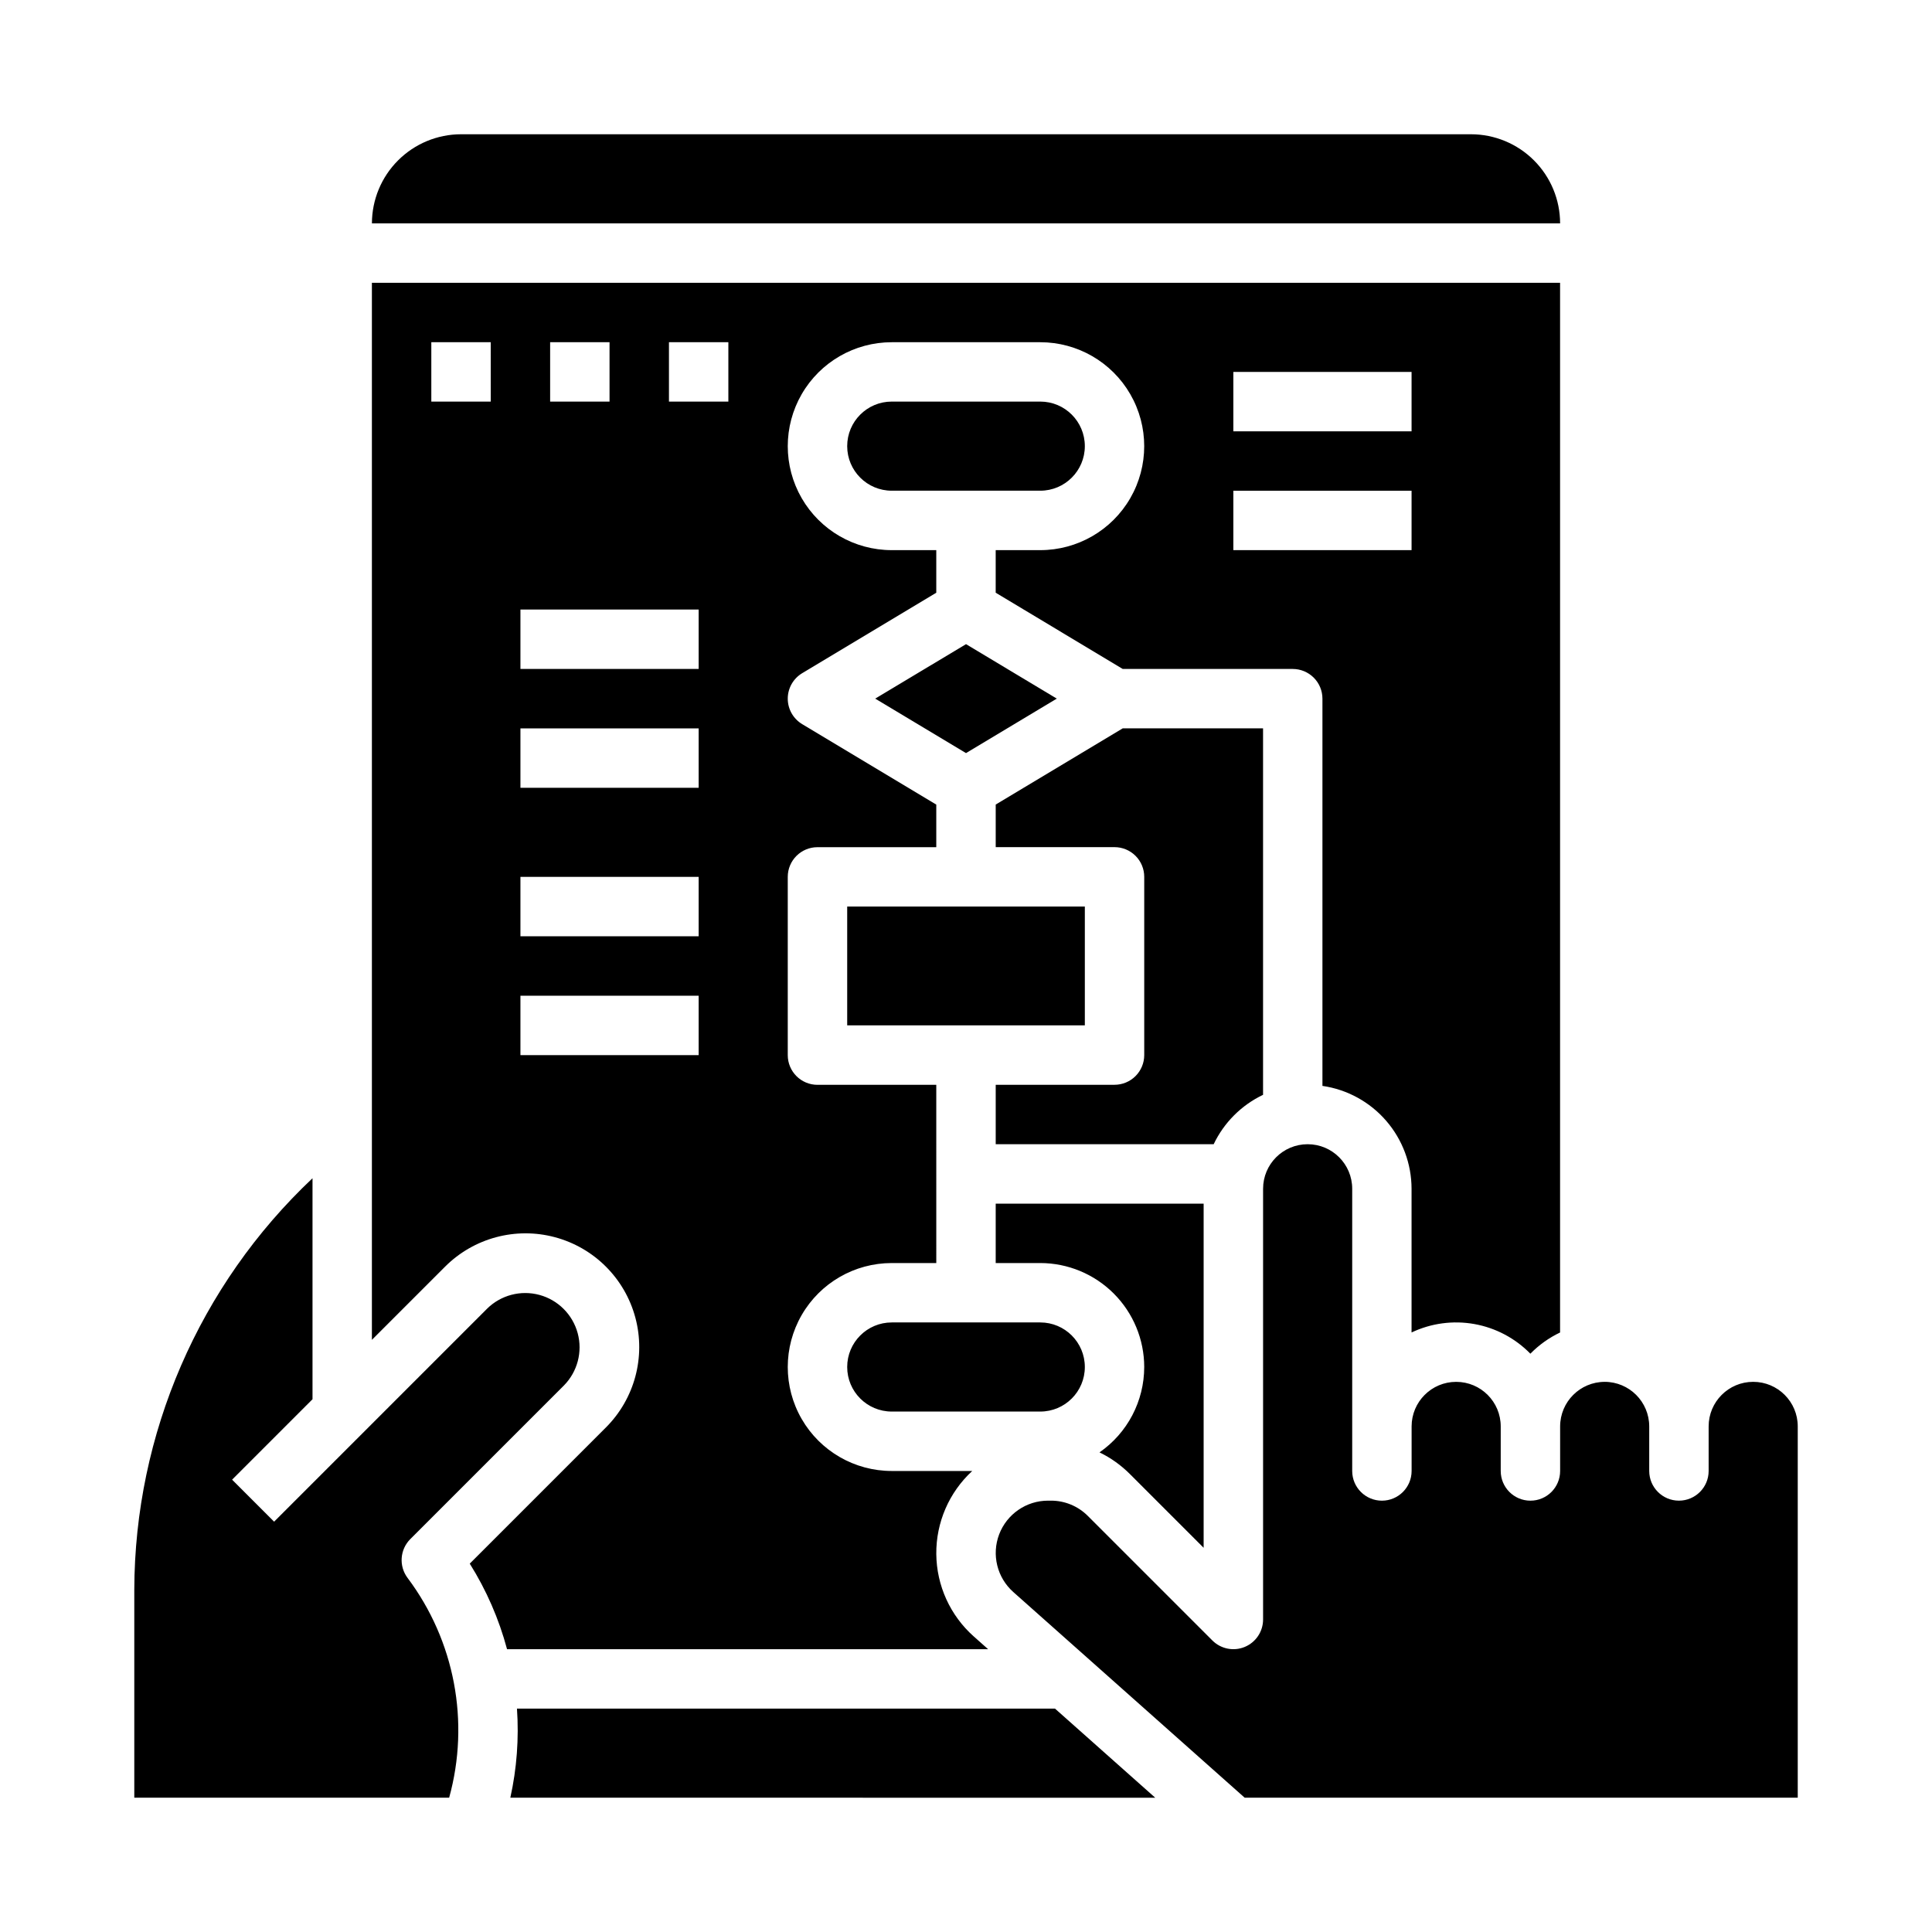
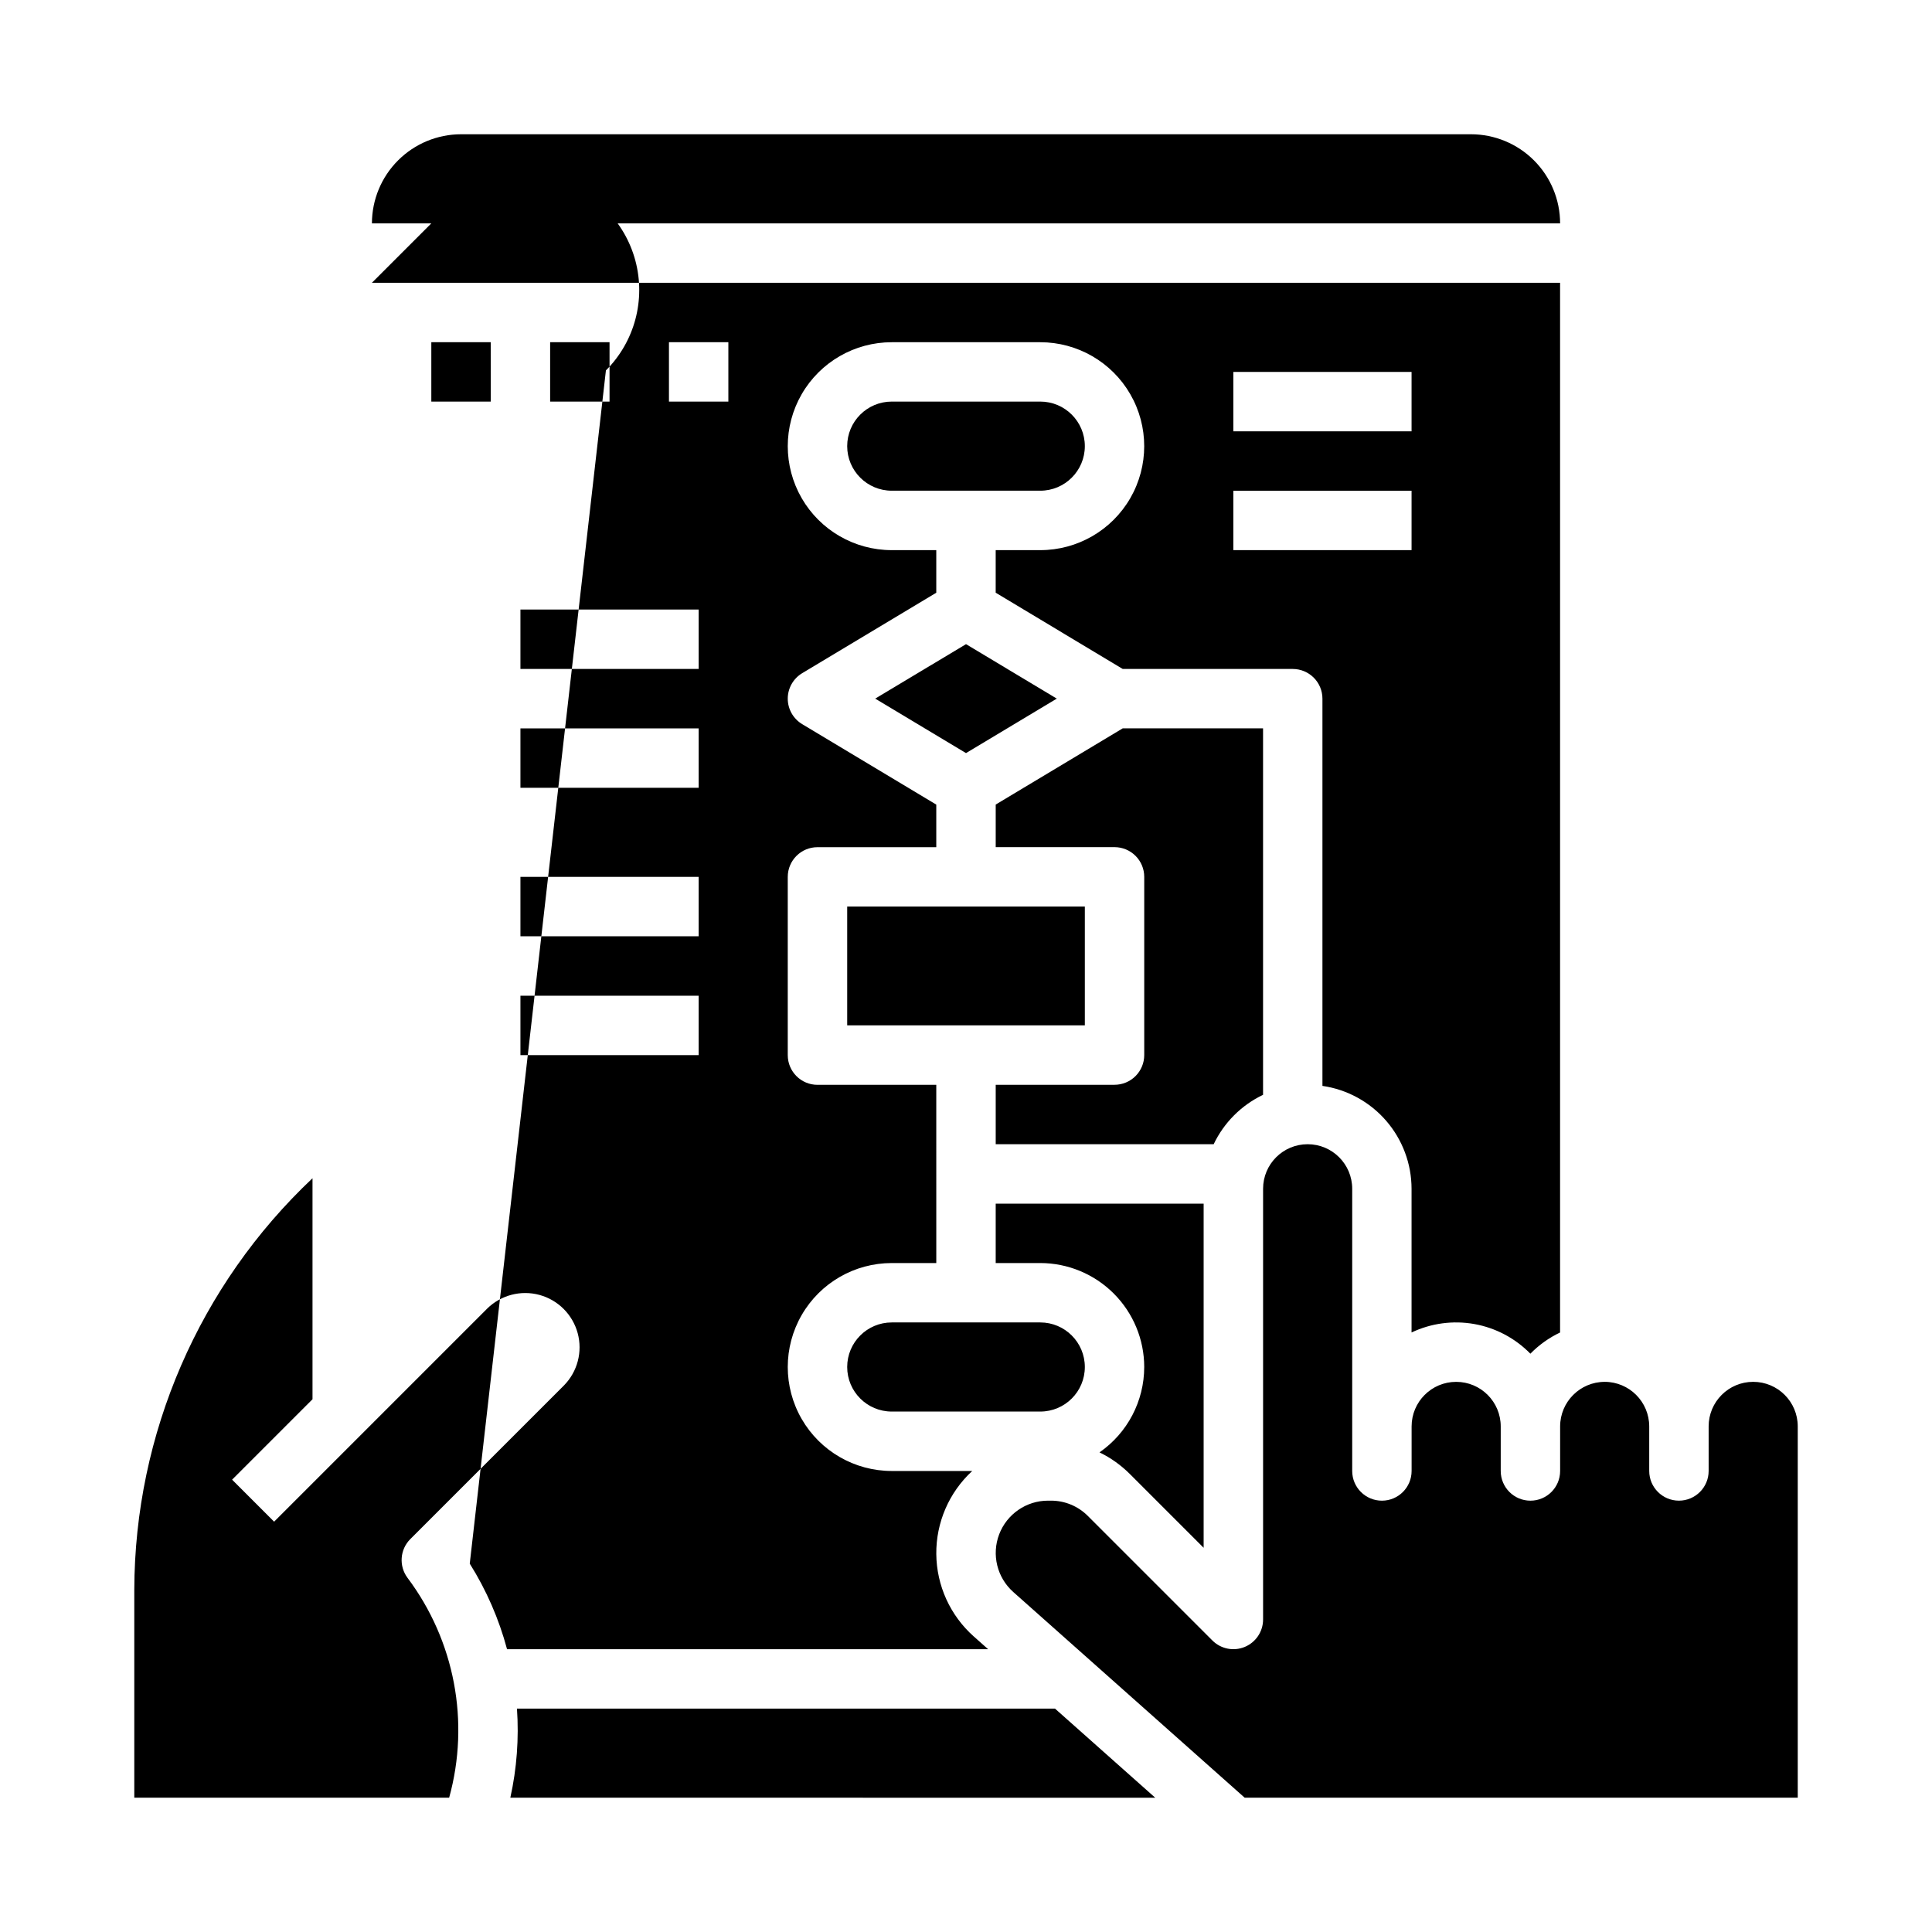
<svg xmlns="http://www.w3.org/2000/svg" fill="#000000" width="800px" height="800px" version="1.1" viewBox="144 144 512 512">
-   <path d="m268.49 558.38c4.41 7.023 7.742 14.668 9.883 22.676h127.49l-3.801-3.379v0.004c-6.246-5.551-9.855-13.484-9.934-21.84-0.078-8.355 3.383-16.352 9.523-22.016h-21.332c-9.844 0-18.941-5.254-23.863-13.777s-4.922-19.027 0-27.551c4.922-8.527 14.02-13.777 23.863-13.777h11.809l-0.004-47.23h-31.488c-4.348 0-7.871-3.527-7.871-7.875v-47.23c0-4.348 3.523-7.871 7.871-7.871h31.488v-11.289l-35.539-21.324 0.004 0.004c-2.371-1.426-3.824-3.988-3.824-6.754 0-2.762 1.453-5.324 3.824-6.75l35.535-21.32v-11.289h-11.805c-9.844 0-18.941-5.25-23.863-13.773-4.922-8.527-4.922-19.027 0-27.555 4.922-8.523 14.02-13.773 23.863-13.773h39.359c9.844 0 18.938 5.25 23.859 13.773 4.922 8.527 4.922 19.027 0 27.555-4.922 8.523-14.016 13.773-23.859 13.773h-11.809v11.285l33.668 20.203h45.051c2.09 0 4.09 0.832 5.566 2.305 1.477 1.477 2.305 3.481 2.305 5.566v102.62c6.555 0.953 12.547 4.231 16.883 9.238 4.336 5.008 6.727 11.406 6.734 18.027v38.082c5.18-2.461 11-3.242 16.648-2.234 5.644 1.012 10.832 3.758 14.84 7.859 2.273-2.32 4.938-4.223 7.871-5.621v-278.18h-314.88v280.13l19.402-19.402-0.004 0.004c7.613-7.613 18.711-10.59 29.113-7.801 10.398 2.785 18.523 10.91 21.309 21.309 2.789 10.398-0.188 21.496-7.801 29.109zm202.36-315.82h47.23v15.742h-47.23zm0 31.488h47.23v15.742h-47.23zm-149.57-39.359h15.742v15.742h-15.742zm-31.488 0h15.742v15.742h-15.742zm-7.871 70.848h47.23v15.742h-47.23zm0 31.488h47.23v15.742h-47.23zm0 39.359h47.23v15.742h-47.23zm-7.871-125.95h-15.746v-15.742h15.742zm7.871 173.18v-15.742h47.23v15.742zm165.31 82.656c-0.008-7.305-2.914-14.305-8.078-19.473-5.164-5.164-12.168-8.07-19.473-8.078h-11.809v-15.742h55.105v91.203l-19.559-19.559c-2.344-2.344-5.059-4.281-8.039-5.727 7.418-5.141 11.848-13.594 11.852-22.625zm-181.05-326.69h267.65c6.262 0.008 12.262 2.496 16.691 6.926 4.426 4.426 6.918 10.43 6.922 16.691h-314.88c0.008-6.262 2.496-12.266 6.926-16.691 4.426-4.43 10.43-6.918 16.691-6.926zm-3.148 440.83h-83.445v-55.102c0.102-41.297 17.184-80.734 47.23-109.06v58.566l-21.309 21.312 11.133 11.133 56.457-56.457h-0.004c3.648-3.59 8.926-4.973 13.863-3.637 4.938 1.34 8.793 5.195 10.133 10.133 1.336 4.941-0.051 10.215-3.641 13.863l-40.711 40.711v-0.004c-2.769 2.773-3.082 7.156-0.73 10.293 12.496 16.66 16.566 38.176 11.02 58.25zm156.65-125.95c6.519 0 11.809 5.289 11.809 11.809 0 6.523-5.289 11.809-11.809 11.809h-39.359c-6.523 0-11.809-5.285-11.809-11.809 0-6.519 5.285-11.809 11.809-11.809zm-140.44 125.95c1.715-7.746 2.305-15.699 1.758-23.613h142.58l26.566 23.617zm140.44-346.37h-39.359c-6.523 0-11.809-5.289-11.809-11.809 0-6.523 5.285-11.809 11.809-11.809h39.359c6.519 0 11.809 5.285 11.809 11.809 0 6.519-5.289 11.809-11.809 11.809zm149.57 236.16c6.519 0.008 11.801 5.289 11.809 11.809v11.809c0 4.348 3.523 7.871 7.871 7.871 4.348 0 7.875-3.523 7.875-7.871v-11.809c0-6.523 5.285-11.809 11.805-11.809 6.523 0 11.809 5.285 11.809 11.809v98.398h-146.57l-61.316-54.504c-4.301-3.82-5.793-9.902-3.75-15.281 2.047-5.379 7.203-8.934 12.953-8.934h0.758c3.68-0.012 7.207 1.453 9.801 4.059l32.996 32.996c2.25 2.25 5.637 2.926 8.578 1.707s4.859-4.09 4.859-7.273v-114.14c0-6.523 5.285-11.809 11.809-11.809 6.519 0 11.809 5.285 11.809 11.809v74.785c0 4.348 3.523 7.871 7.871 7.871 4.348 0 7.871-3.523 7.871-7.871v-11.809c0-6.523 5.289-11.809 11.809-11.809 6.523 0 11.809 5.285 11.809 11.809v11.809c0 4.348 3.523 7.871 7.871 7.871s7.871-3.523 7.871-7.871v-11.809c0.008-6.519 5.293-11.801 11.809-11.809zm-145.19-181.06-24.059 14.438-24.062-14.438 24.062-14.434zm41.578 118.08h-57.766v-15.742h31.488c2.086 0 4.09-0.832 5.566-2.309 1.477-1.477 2.305-3.477 2.305-5.566v-47.23c0-2.09-0.828-4.09-2.305-5.566-1.477-1.477-3.481-2.305-5.566-2.305h-31.488v-11.289l33.668-20.199h37.18v97.129-0.004c-5.731 2.734-10.348 7.352-13.082 13.082zm-34.148-31.488h-62.977v-31.488h62.977z" />
+   <path d="m268.49 558.38c4.41 7.023 7.742 14.668 9.883 22.676h127.49l-3.801-3.379v0.004c-6.246-5.551-9.855-13.484-9.934-21.84-0.078-8.355 3.383-16.352 9.523-22.016h-21.332c-9.844 0-18.941-5.254-23.863-13.777s-4.922-19.027 0-27.551c4.922-8.527 14.02-13.777 23.863-13.777h11.809l-0.004-47.23h-31.488c-4.348 0-7.871-3.527-7.871-7.875v-47.23c0-4.348 3.523-7.871 7.871-7.871h31.488v-11.289l-35.539-21.324 0.004 0.004c-2.371-1.426-3.824-3.988-3.824-6.754 0-2.762 1.453-5.324 3.824-6.75l35.535-21.32v-11.289h-11.805c-9.844 0-18.941-5.25-23.863-13.773-4.922-8.527-4.922-19.027 0-27.555 4.922-8.523 14.02-13.773 23.863-13.773h39.359c9.844 0 18.938 5.25 23.859 13.773 4.922 8.527 4.922 19.027 0 27.555-4.922 8.523-14.016 13.773-23.859 13.773h-11.809v11.285l33.668 20.203h45.051c2.09 0 4.09 0.832 5.566 2.305 1.477 1.477 2.305 3.481 2.305 5.566v102.62c6.555 0.953 12.547 4.231 16.883 9.238 4.336 5.008 6.727 11.406 6.734 18.027v38.082c5.18-2.461 11-3.242 16.648-2.234 5.644 1.012 10.832 3.758 14.84 7.859 2.273-2.32 4.938-4.223 7.871-5.621v-278.18h-314.88l19.402-19.402-0.004 0.004c7.613-7.613 18.711-10.59 29.113-7.801 10.398 2.785 18.523 10.91 21.309 21.309 2.789 10.398-0.188 21.496-7.801 29.109zm202.36-315.82h47.23v15.742h-47.23zm0 31.488h47.23v15.742h-47.23zm-149.57-39.359h15.742v15.742h-15.742zm-31.488 0h15.742v15.742h-15.742zm-7.871 70.848h47.23v15.742h-47.23zm0 31.488h47.23v15.742h-47.23zm0 39.359h47.23v15.742h-47.23zm-7.871-125.95h-15.746v-15.742h15.742zm7.871 173.18v-15.742h47.23v15.742zm165.31 82.656c-0.008-7.305-2.914-14.305-8.078-19.473-5.164-5.164-12.168-8.07-19.473-8.078h-11.809v-15.742h55.105v91.203l-19.559-19.559c-2.344-2.344-5.059-4.281-8.039-5.727 7.418-5.141 11.848-13.594 11.852-22.625zm-181.05-326.69h267.65c6.262 0.008 12.262 2.496 16.691 6.926 4.426 4.426 6.918 10.43 6.922 16.691h-314.88c0.008-6.262 2.496-12.266 6.926-16.691 4.426-4.43 10.43-6.918 16.691-6.926zm-3.148 440.83h-83.445v-55.102c0.102-41.297 17.184-80.734 47.23-109.06v58.566l-21.309 21.312 11.133 11.133 56.457-56.457h-0.004c3.648-3.59 8.926-4.973 13.863-3.637 4.938 1.34 8.793 5.195 10.133 10.133 1.336 4.941-0.051 10.215-3.641 13.863l-40.711 40.711v-0.004c-2.769 2.773-3.082 7.156-0.73 10.293 12.496 16.66 16.566 38.176 11.02 58.25zm156.65-125.95c6.519 0 11.809 5.289 11.809 11.809 0 6.523-5.289 11.809-11.809 11.809h-39.359c-6.523 0-11.809-5.285-11.809-11.809 0-6.519 5.285-11.809 11.809-11.809zm-140.44 125.95c1.715-7.746 2.305-15.699 1.758-23.613h142.58l26.566 23.617zm140.44-346.37h-39.359c-6.523 0-11.809-5.289-11.809-11.809 0-6.523 5.285-11.809 11.809-11.809h39.359c6.519 0 11.809 5.285 11.809 11.809 0 6.519-5.289 11.809-11.809 11.809zm149.57 236.16c6.519 0.008 11.801 5.289 11.809 11.809v11.809c0 4.348 3.523 7.871 7.871 7.871 4.348 0 7.875-3.523 7.875-7.871v-11.809c0-6.523 5.285-11.809 11.805-11.809 6.523 0 11.809 5.285 11.809 11.809v98.398h-146.57l-61.316-54.504c-4.301-3.82-5.793-9.902-3.75-15.281 2.047-5.379 7.203-8.934 12.953-8.934h0.758c3.68-0.012 7.207 1.453 9.801 4.059l32.996 32.996c2.25 2.25 5.637 2.926 8.578 1.707s4.859-4.09 4.859-7.273v-114.14c0-6.523 5.285-11.809 11.809-11.809 6.519 0 11.809 5.285 11.809 11.809v74.785c0 4.348 3.523 7.871 7.871 7.871 4.348 0 7.871-3.523 7.871-7.871v-11.809c0-6.523 5.289-11.809 11.809-11.809 6.523 0 11.809 5.285 11.809 11.809v11.809c0 4.348 3.523 7.871 7.871 7.871s7.871-3.523 7.871-7.871v-11.809c0.008-6.519 5.293-11.801 11.809-11.809zm-145.19-181.06-24.059 14.438-24.062-14.438 24.062-14.434zm41.578 118.08h-57.766v-15.742h31.488c2.086 0 4.09-0.832 5.566-2.309 1.477-1.477 2.305-3.477 2.305-5.566v-47.23c0-2.09-0.828-4.09-2.305-5.566-1.477-1.477-3.481-2.305-5.566-2.305h-31.488v-11.289l33.668-20.199h37.18v97.129-0.004c-5.731 2.734-10.348 7.352-13.082 13.082zm-34.148-31.488h-62.977v-31.488h62.977z" />
</svg>